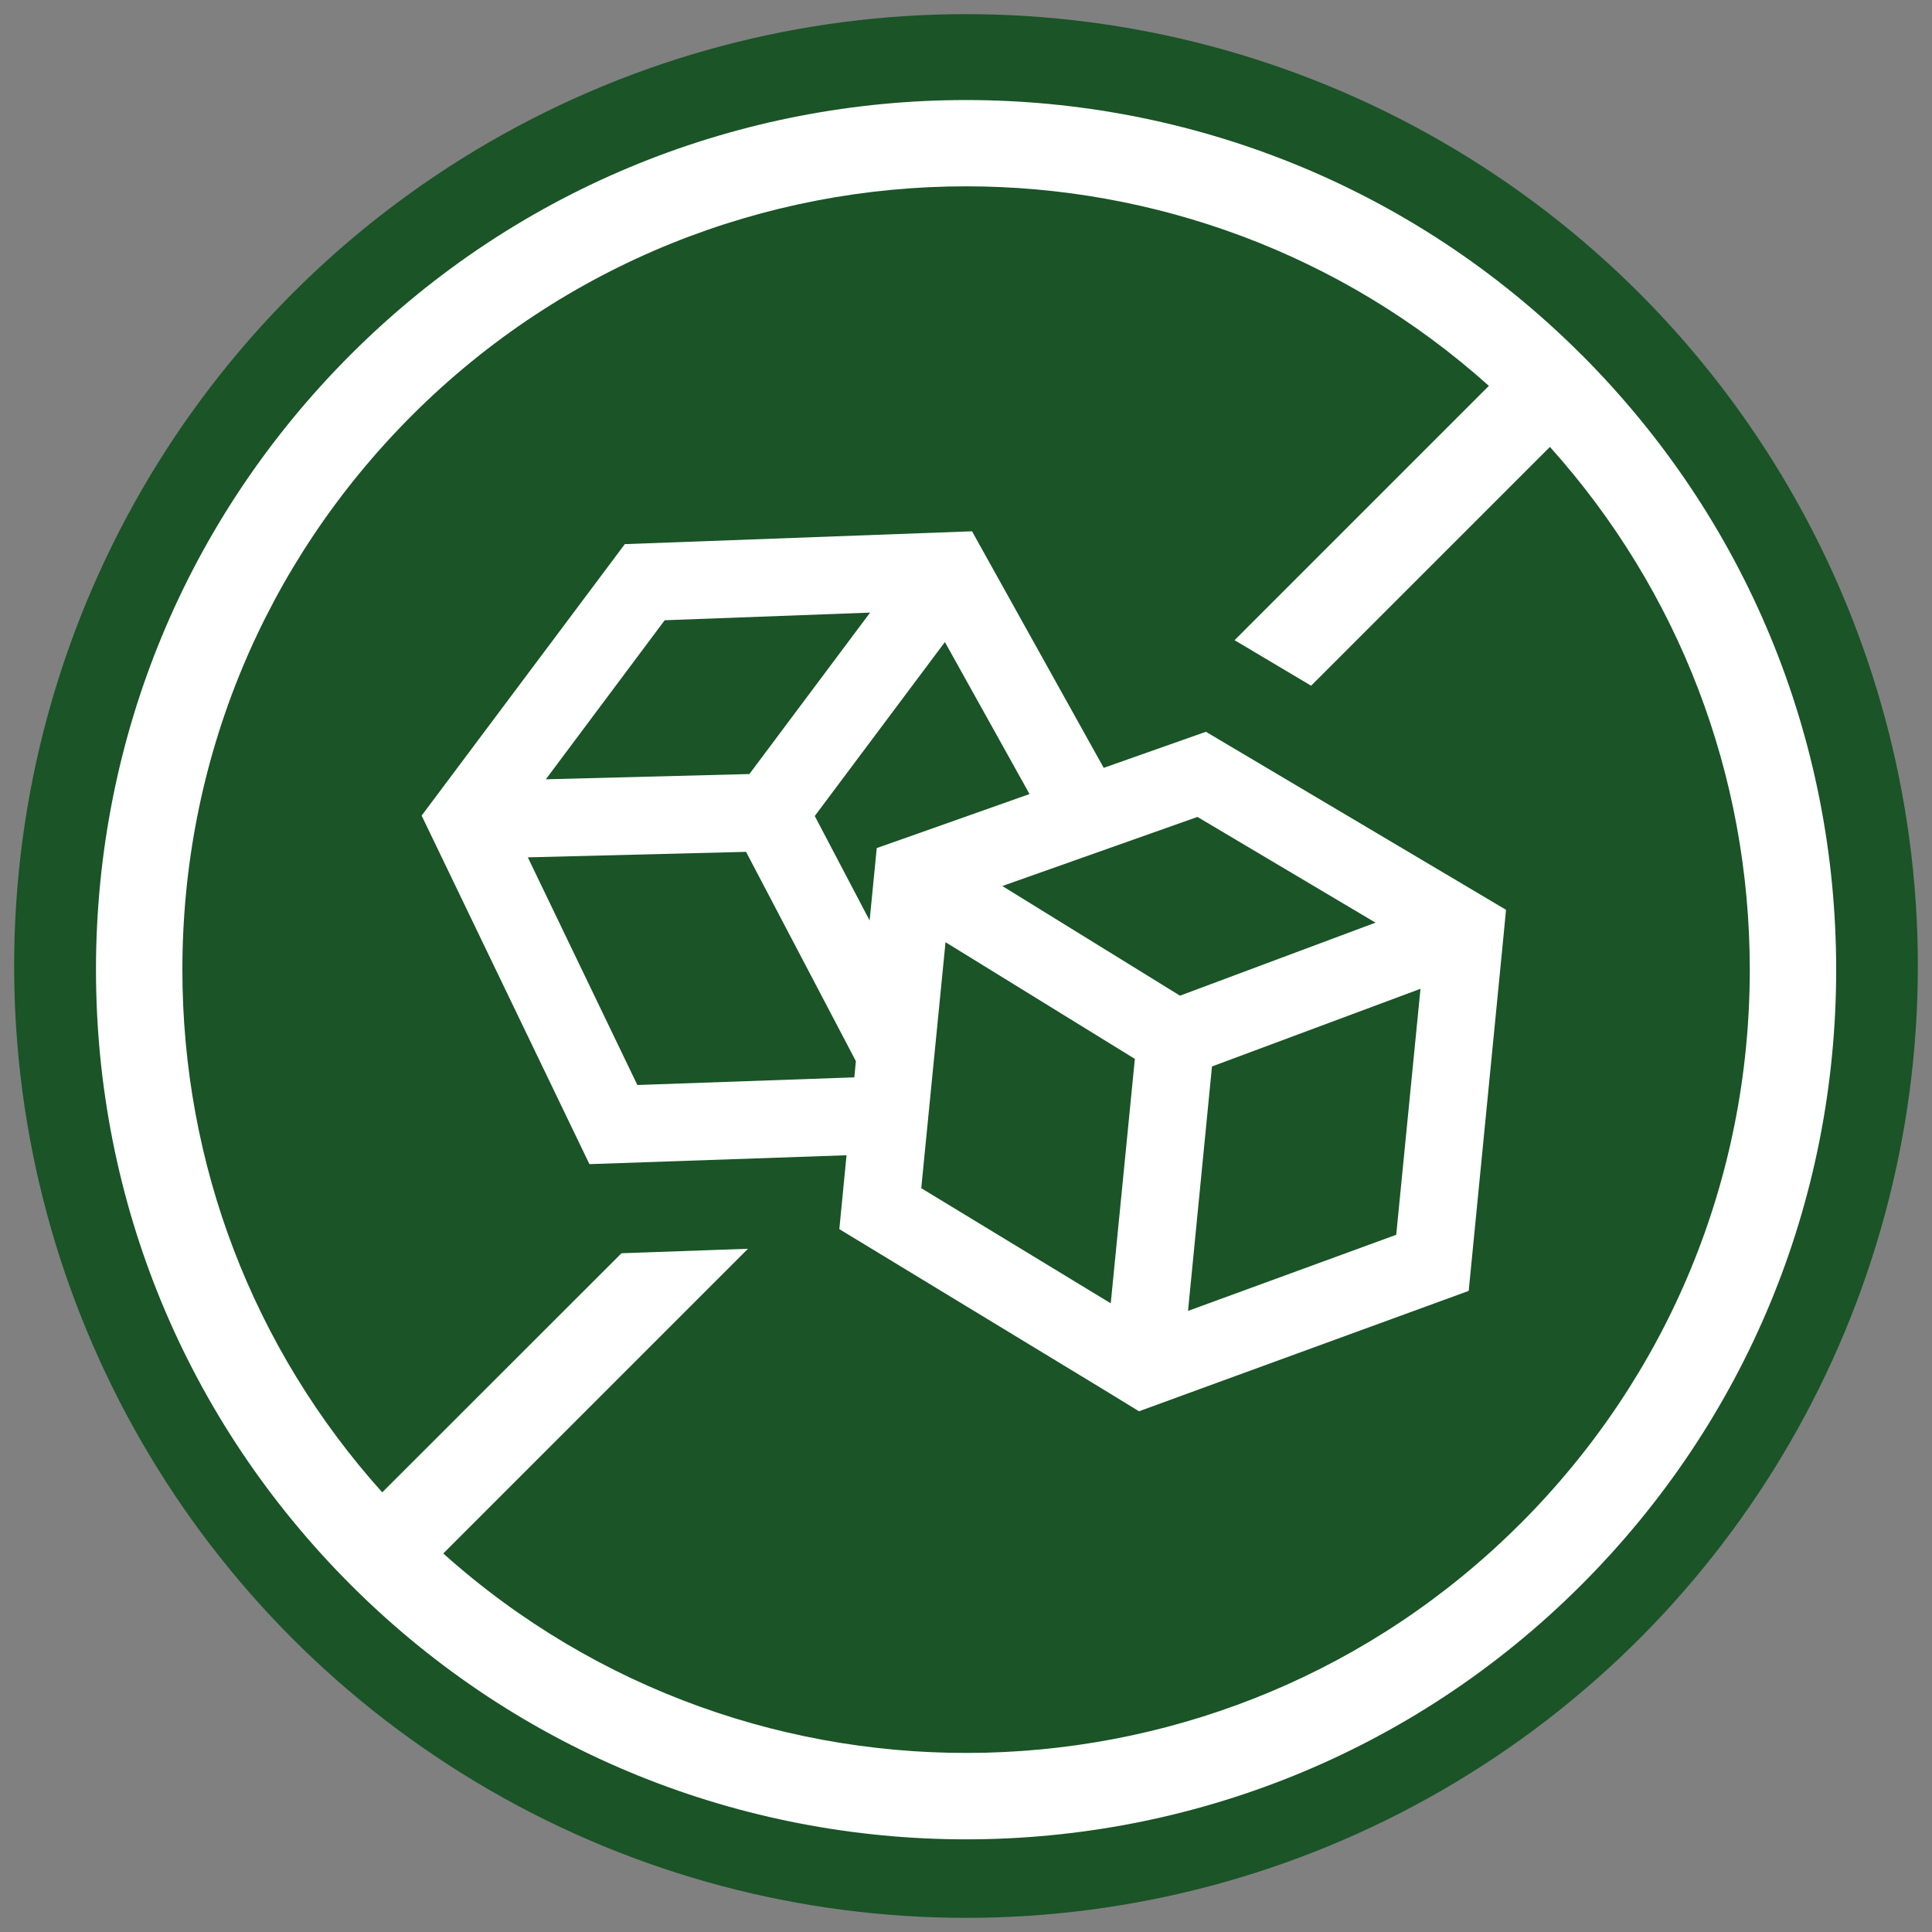
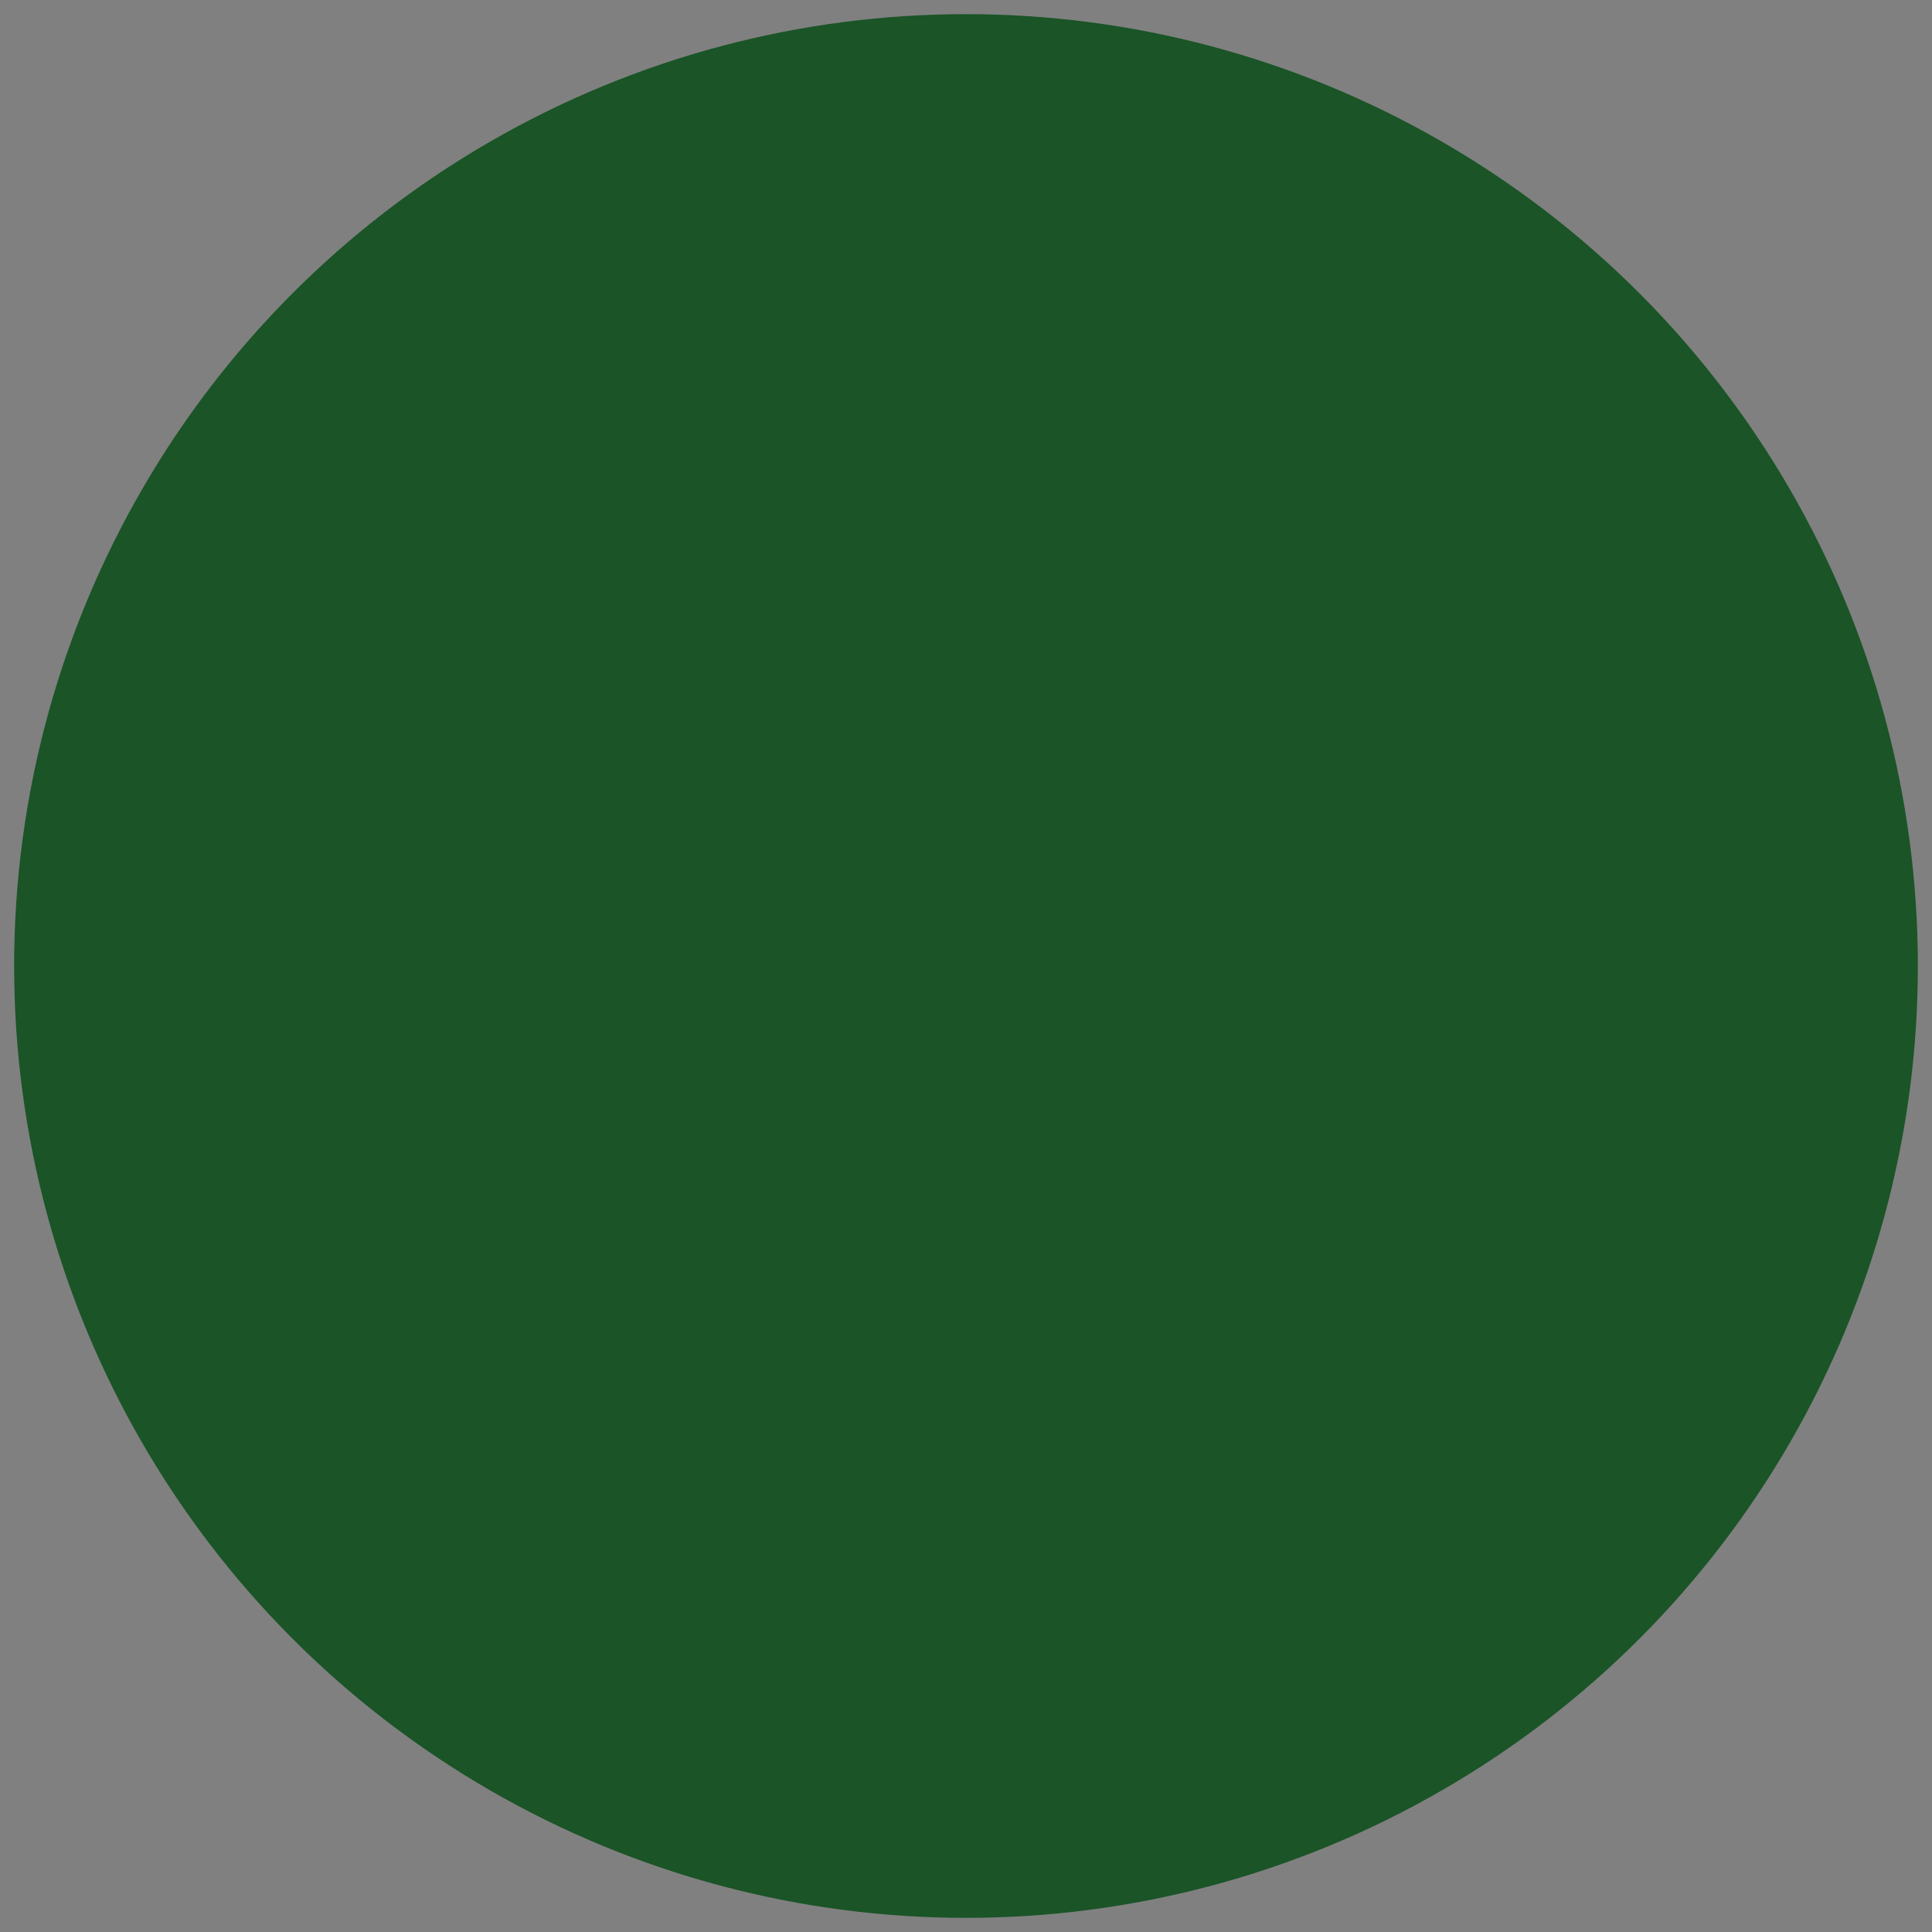
<svg xmlns="http://www.w3.org/2000/svg" id="Layer_1" width="250" height="250" viewBox="0 0 250 250">
  <rect x="0" y="0" width="250" height="250" fill="#808080" stroke="none" />
  <defs>
    <style>.cls-1{fill:#fff;}.cls-2{fill:#1a5427;}</style>
  </defs>
  <circle class="cls-2" cx="125" cy="125" r="123.17" />
-   <path class="cls-1" d="M204.61,45.87C160.71,1.97,89.29,1.97,45.39,45.87,24.13,67.13,12.42,95.4,12.42,125.48s11.71,58.34,32.98,79.61c21.95,21.95,50.78,32.92,79.61,32.92s57.66-10.97,79.61-32.92c21.26-21.26,32.98-49.54,32.98-79.61s-11.71-58.34-32.98-79.61ZM196.71,197.18c-38.21,38.21-99.58,39.49-139.35,3.84l39.43-39.43-16.37.58-30.96,30.94c-16.71-18.62-25.86-42.43-25.86-67.64,0-27.09,10.55-52.55,29.7-71.71,19.77-19.77,45.74-29.65,71.71-29.65,24.23,0,48.46,8.61,67.65,25.82l-32.91,32.91,9.91,5.89,30.9-30.9c16.71,18.62,25.86,42.43,25.86,67.64,0,27.09-10.55,52.55-29.7,71.71Z" />
-   <path class="cls-1" d="M156.05,94.69l-13.23,4.67-17.04-30.61-44.93,1.66-26.29,35.13,21.71,45.1,33.27-1.15-.93,9.56,34.04,20.67,4.74,2.9,5.24-1.92,37.42-13.66,4.47-45.57.36-3.74-4.8-2.85-34.04-20.19ZM177.99,119.39l-25.3,9.45-22.99-14.19,25.25-8.94,23.04,13.68ZM118.72,107.88l-5.27,1.86-.26,2.66-.66,6.71-7.1-13.52,16.84-22.51,10.95,19.67-14.5,5.13ZM86.01,80.26l26.58-.99-15.62,20.89h0s-26.34.68-26.34.68h0s15.38-20.58,15.38-20.58ZM82.47,140.39l-14.17-29.45,28.24-.71,14.21,27.08-.2,2.1-28.07.99ZM143.73,168.65l-24.52-14.9,3.14-31.83,24.5,15.1-3.12,31.63ZM180.67,159.78l-26.94,9.85,3.1-31.63,26.98-10.05-3.14,31.83Z" />
</svg>